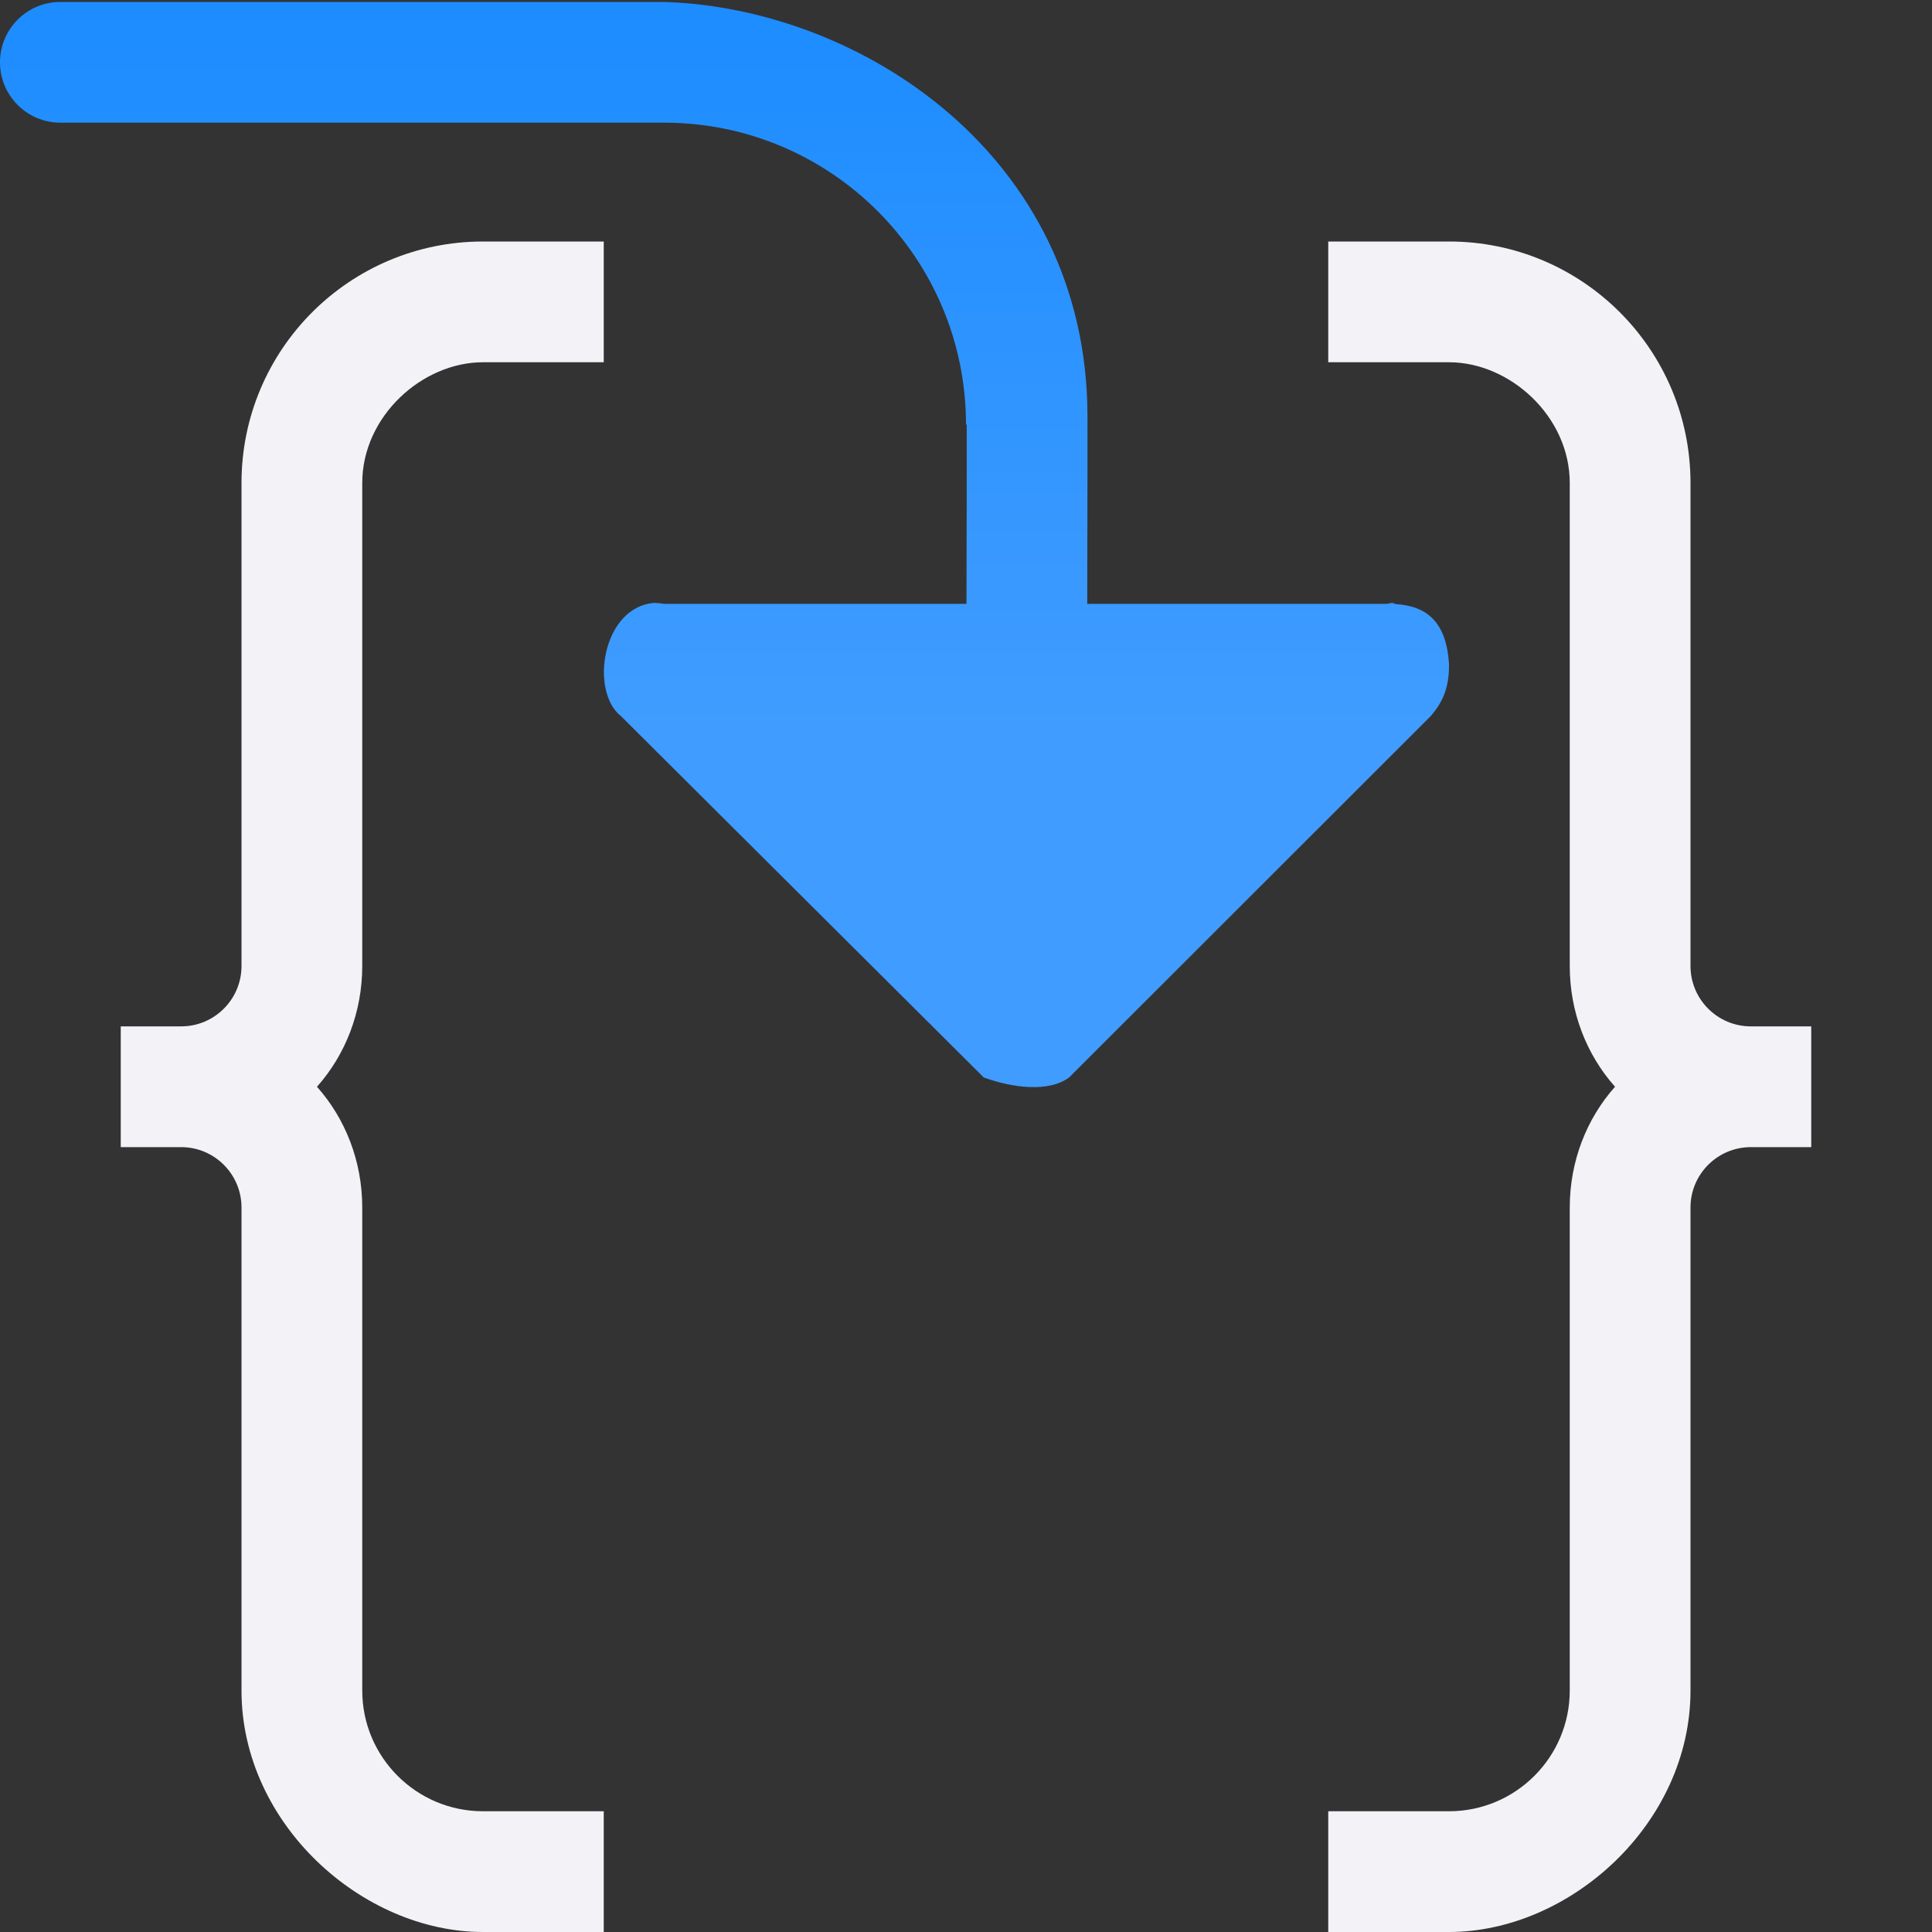
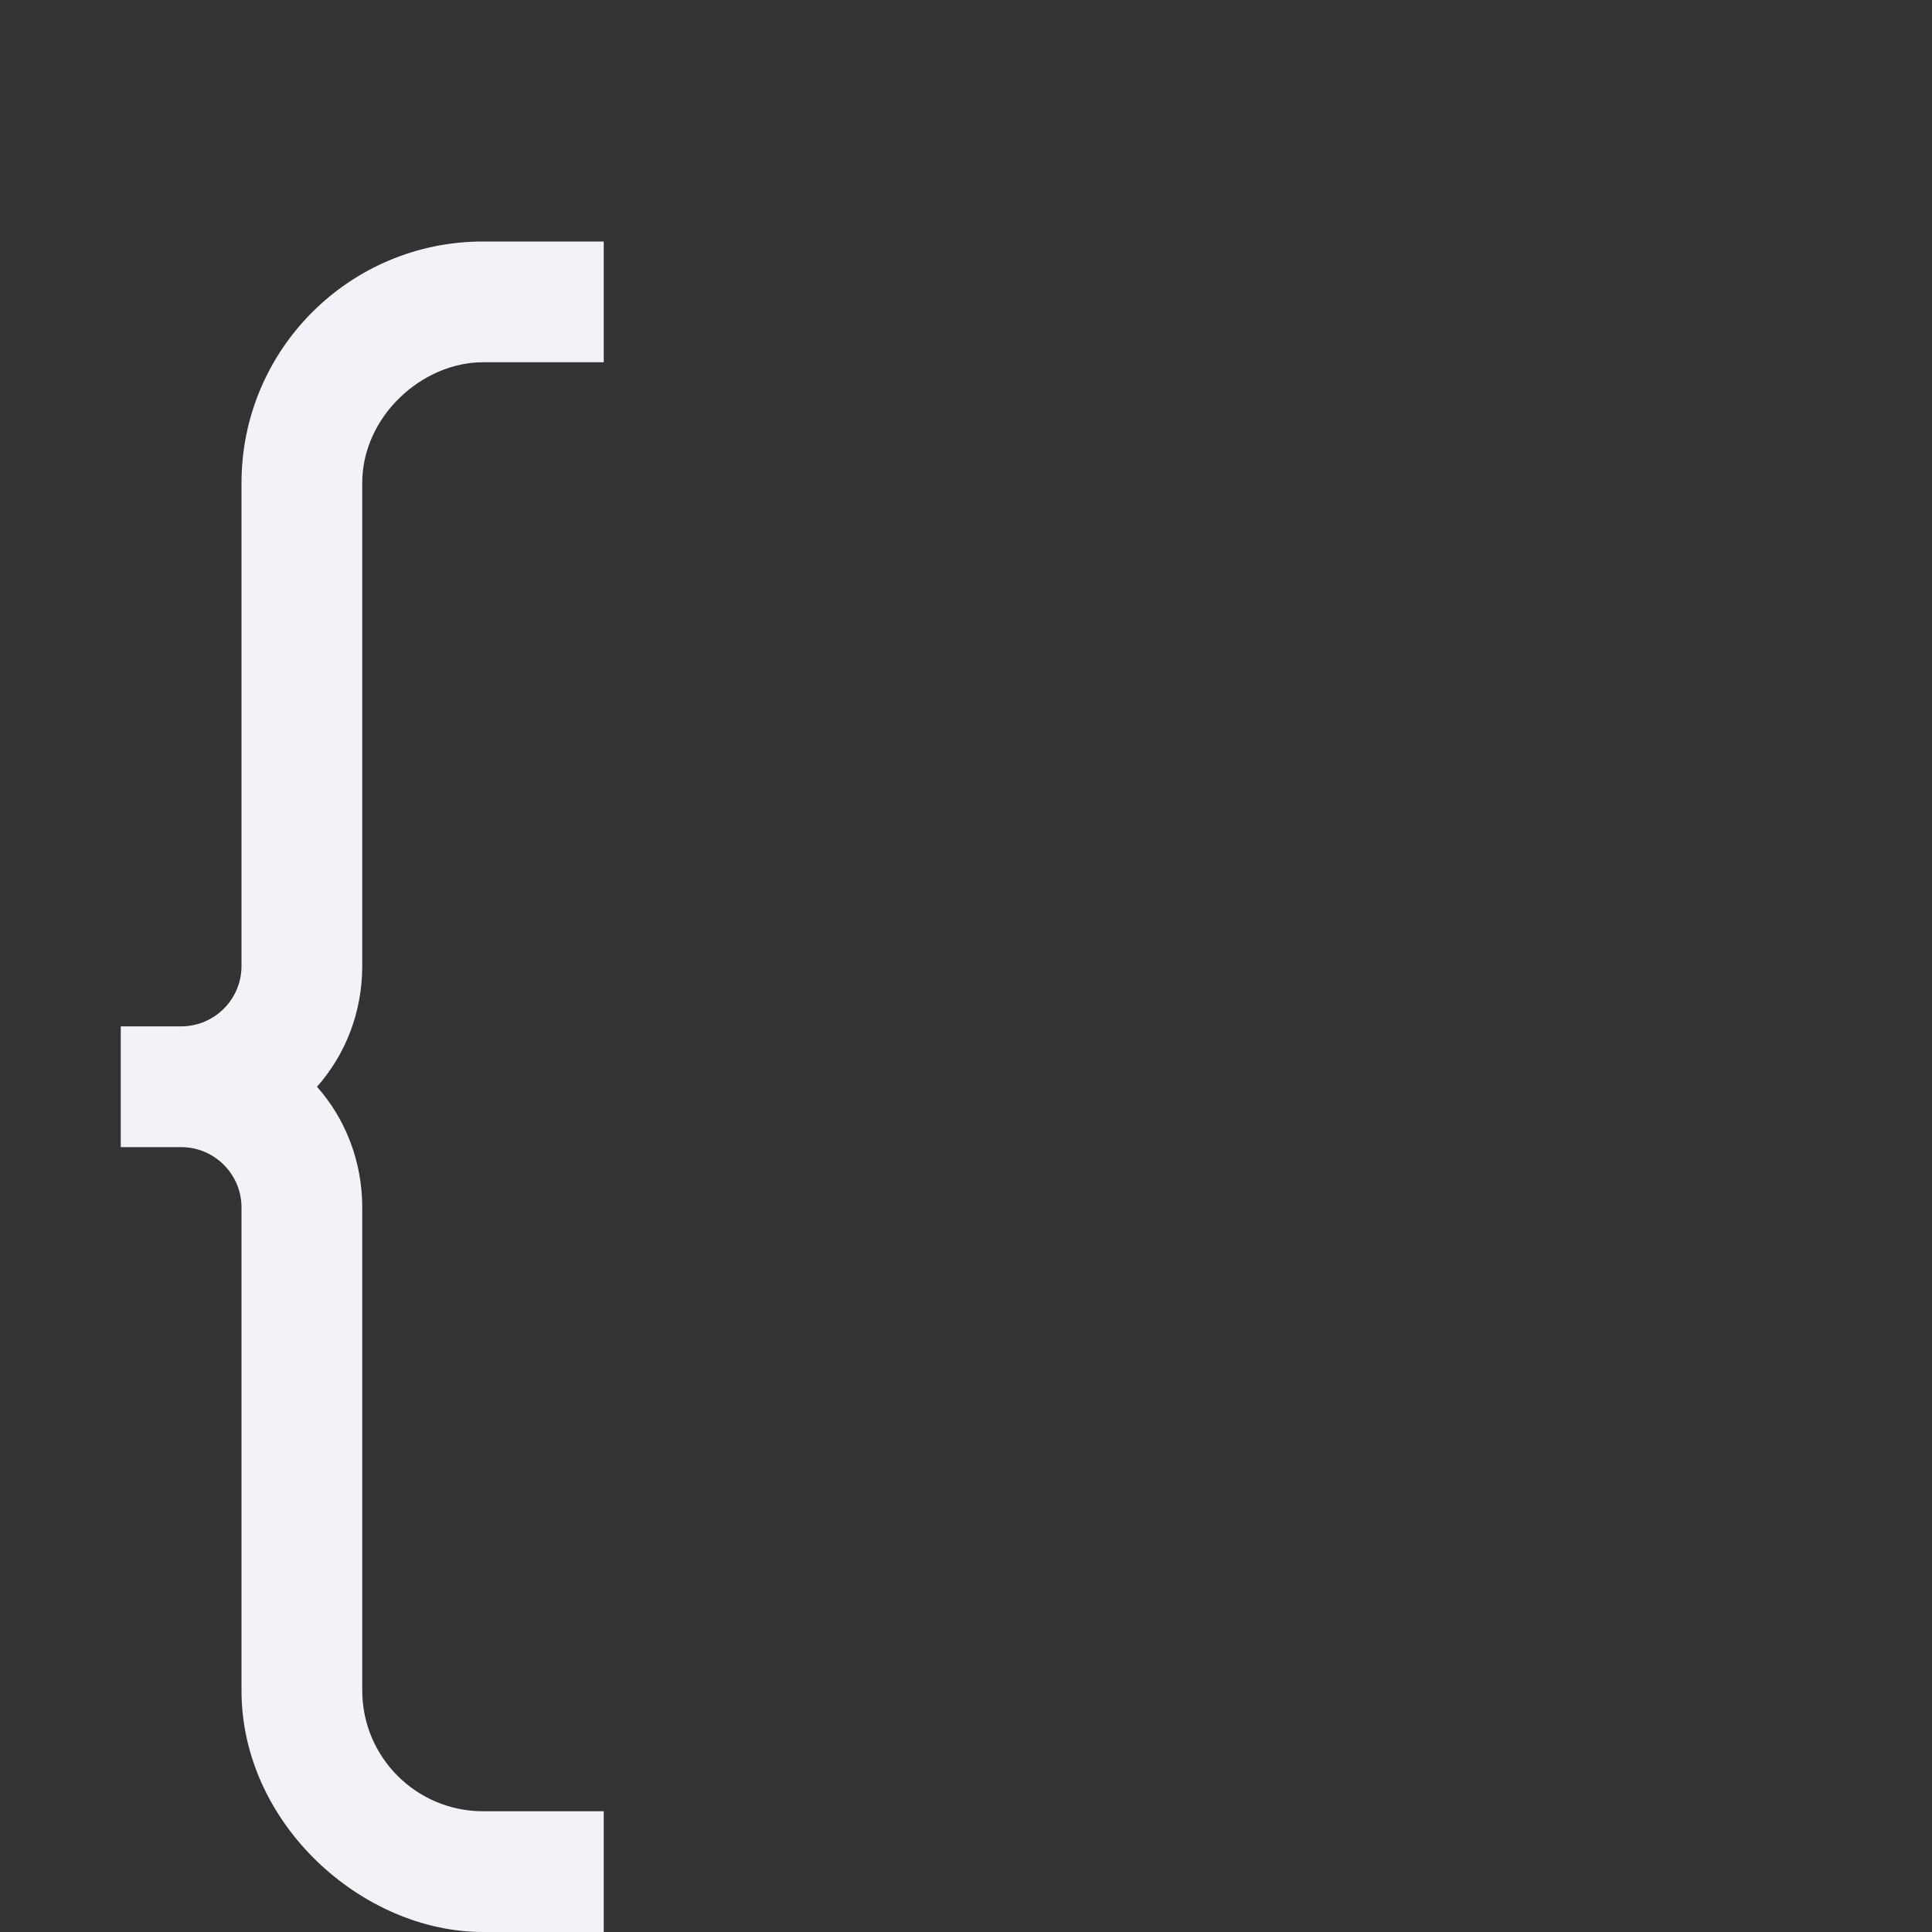
<svg xmlns="http://www.w3.org/2000/svg" viewBox="0 0 16 16">
  <rect x="0" y="0" width="16" height="16" fill="#333333" stroke="none" />
  <linearGradient id="a" gradientUnits="userSpaceOnUse" x1="-30.5" x2="-30.5" y1="6" y2="-3">
    <stop offset="0" stop-color="#409cff" />
    <stop offset="1" stop-color="#0a84ff" />
  </linearGradient>
  <path d="m4 2c-1.105 0-2 .895-2 2v3 1c0 .276-.224.5-.5.5h-.5v1h.5c.276 0 .5.224.5.5v1 1 2c0 1.105 1 2 2 2h1v-1h-1c-.552 0-1-.448-1-1v-2-1-1c0-.382-.139-.735-.375-1 .236-.265.375-.618.375-1v-1-.281-2.719c0-.552.496-1 1-1h1v-1z" fill="#f2f2f7" />
-   <path d="m.5.016c-.276 0-.5.224-.5.5s.224.5.5.5h5c1.381 0 2.5 1.119 2.5 2.5h.006v.424l-.002 1.061h-2.504c-.027-.005-.055-.007-.082-.008-.43.033-.537.731-.275.938l3.004 2.992c.238.087.539.125.707 0l2.994-2.992c.089-.103.155-.222.152-.43-.023-.395-.228-.5-.5-.5h.062c-.011-.001-.02-.007-.031-.008-.015-.001-.03.007-.045.008h-2.482l.002-1.061v-.5c-.006-2.155-1.883-3.374-3.506-3.424z" fill="url(#a)" />
-   <path d="m12 2c1.105 0 2 .895 2 2v3 1c0 .276.224.5.5.5h.5v1h-.5c-.276 0-.5.224-.5.5v1 1 2c0 1.105-1 2-2 2h-1v-1h1c.552 0 1-.448 1-1v-2-1-1c0-.382.139-.735.375-1-.236-.265-.375-.618-.375-1v-1-.281-2.719c0-.552-.496-1-1-1h-1v-1z" fill="#f2f2f7" />
</svg>